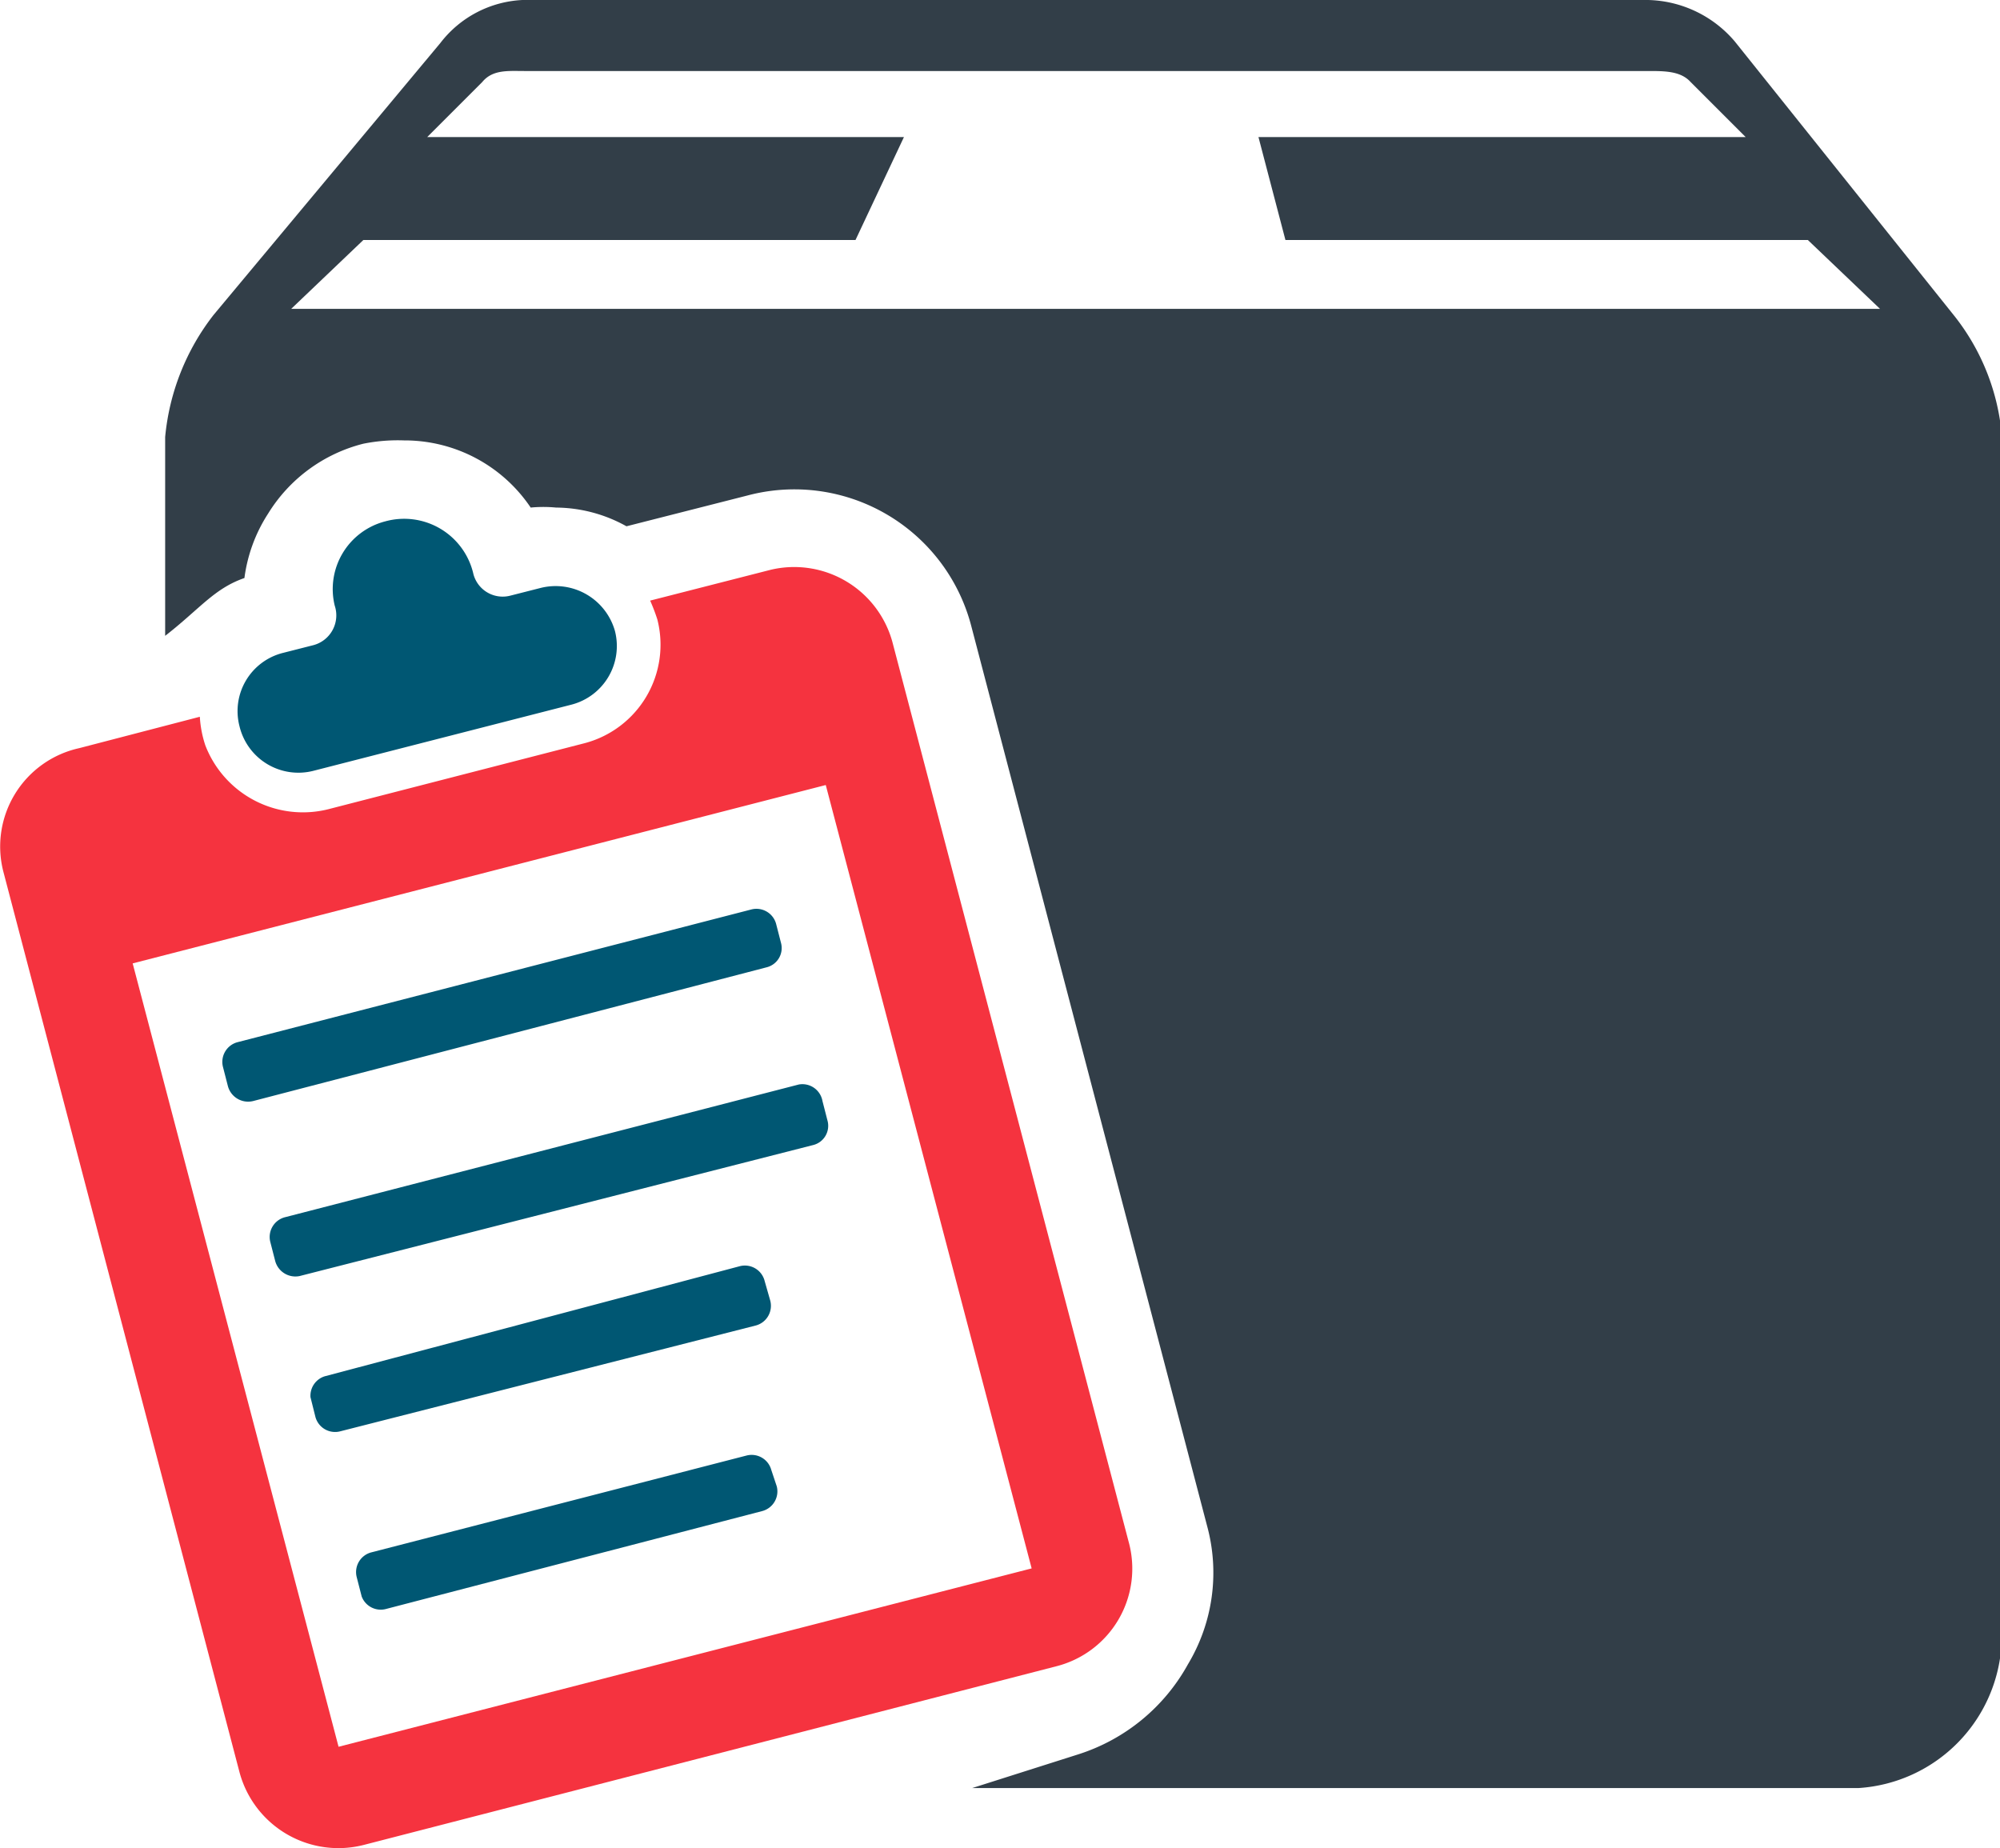
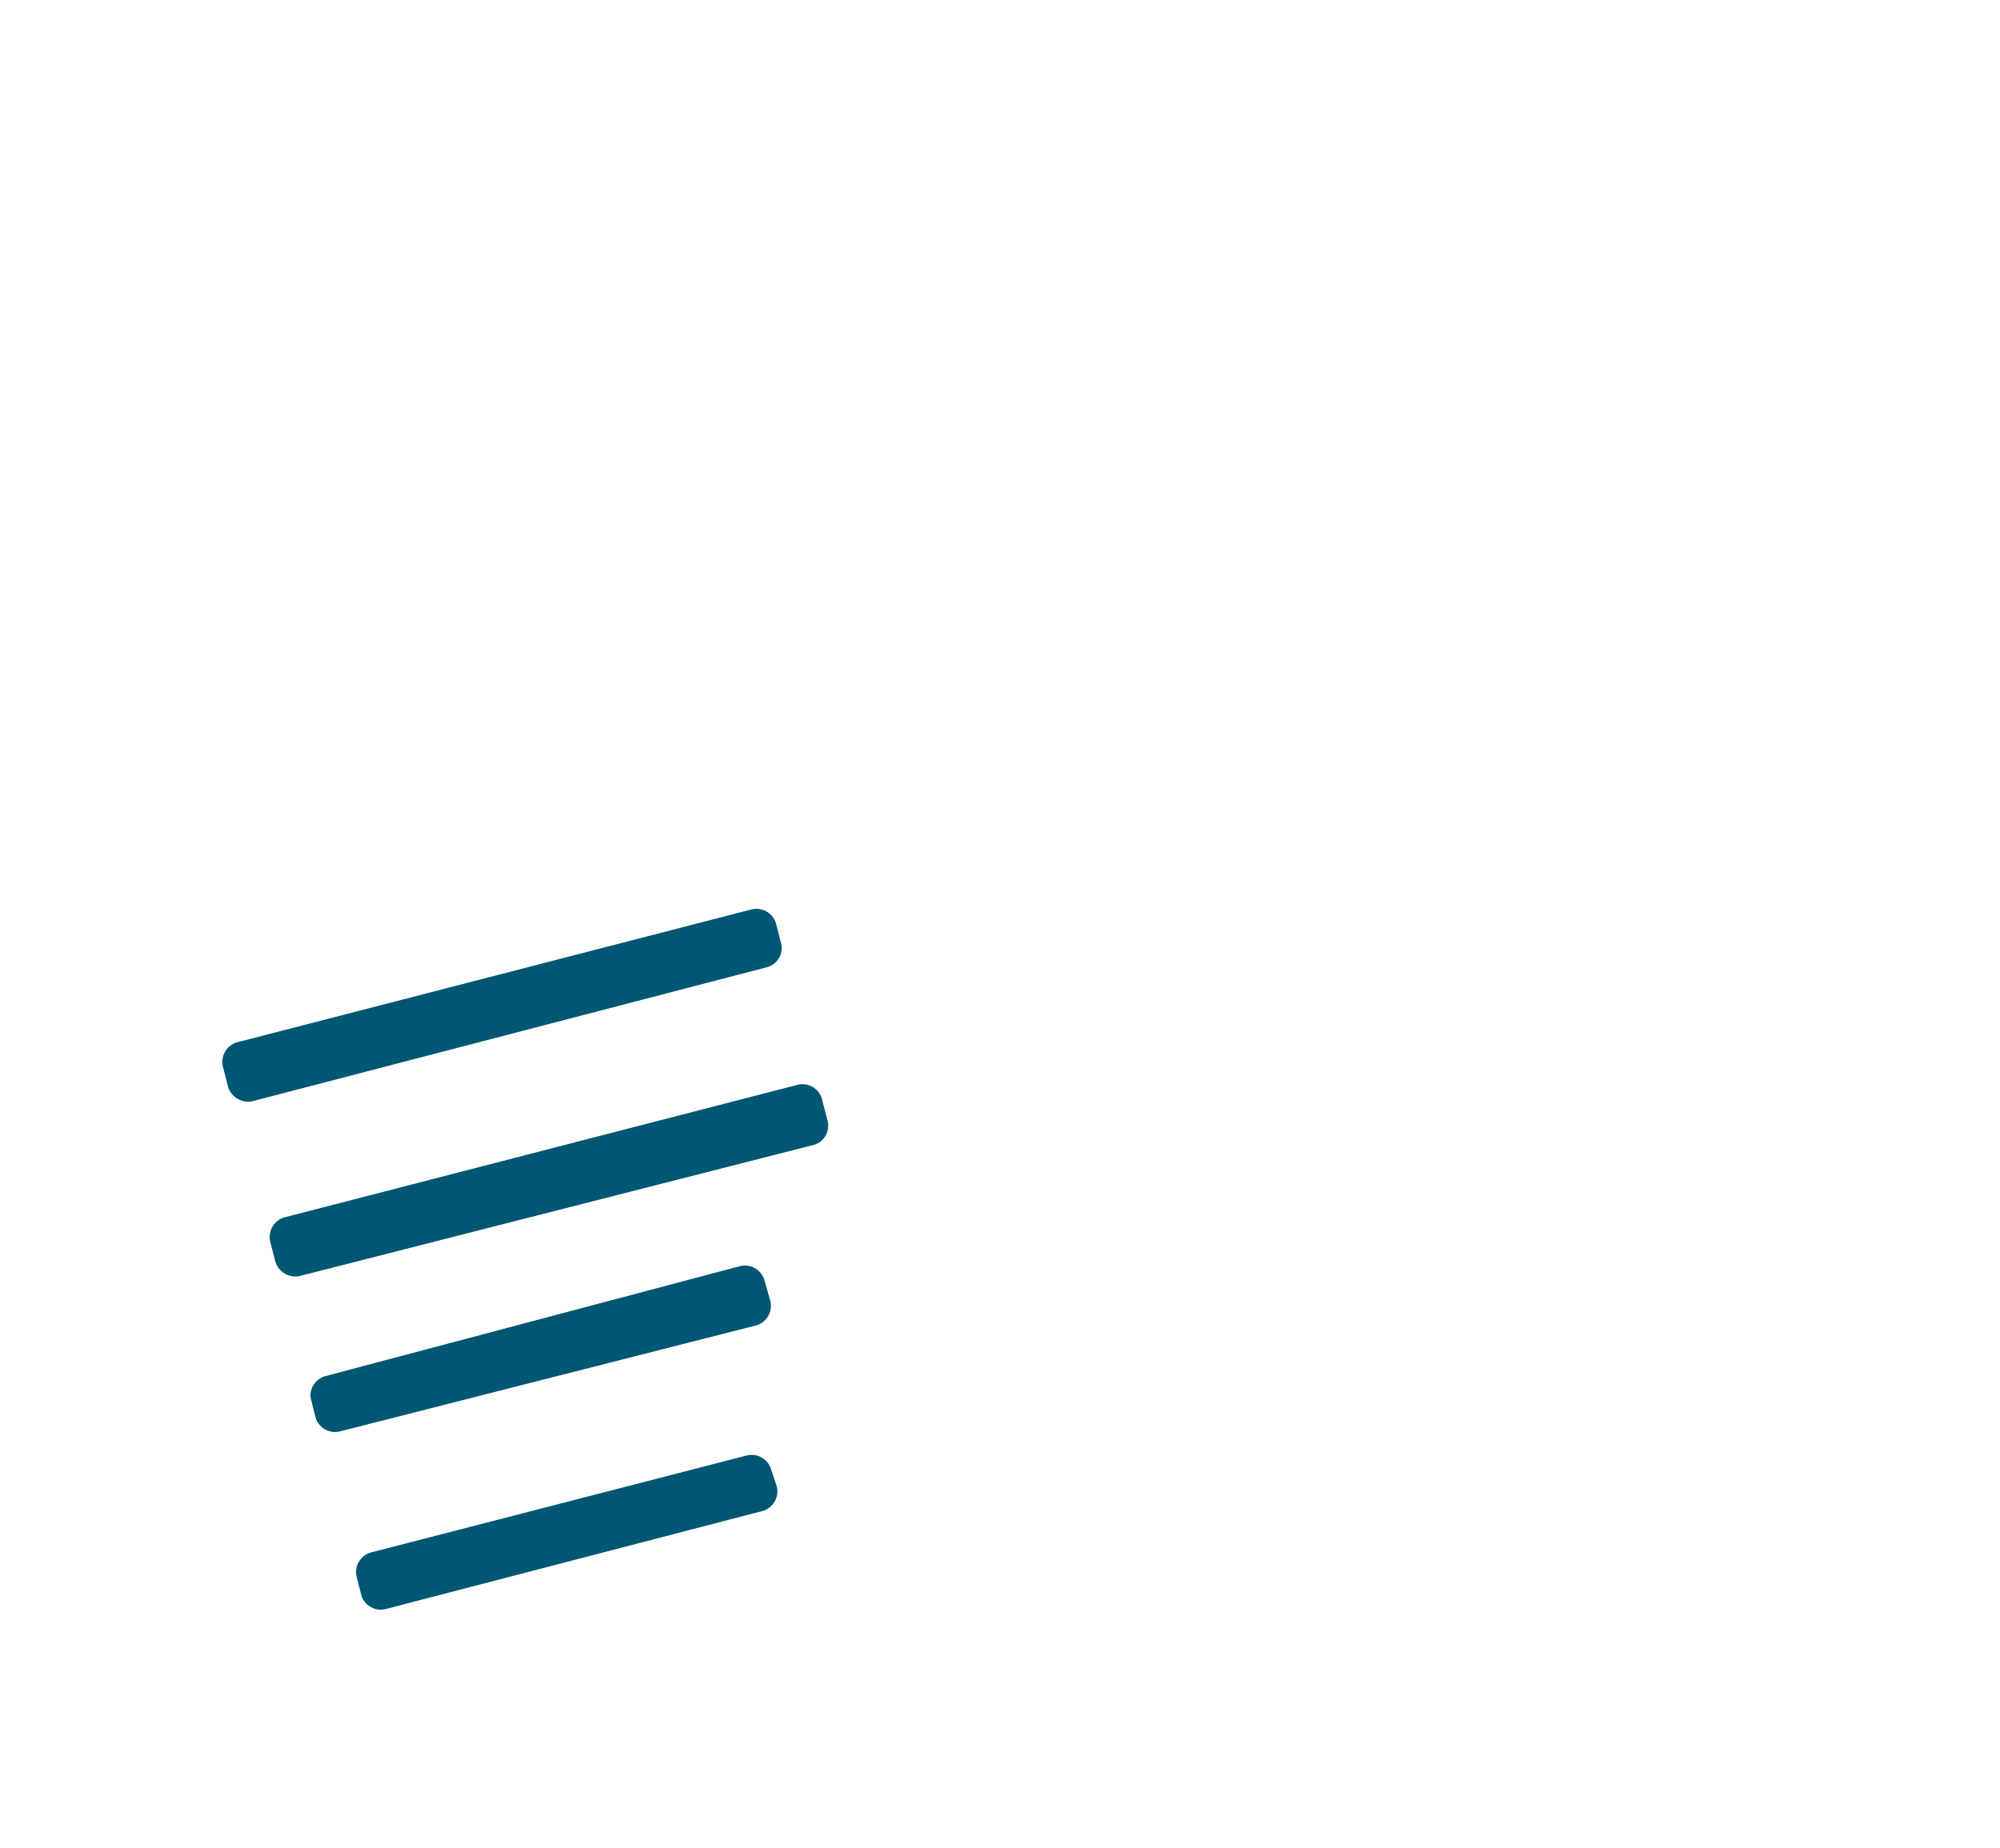
<svg xmlns="http://www.w3.org/2000/svg" viewBox="0 0 36.33 33.57">
  <defs>
    <style>.cls-1{fill:#323e48;}.cls-2{fill:#005773;}.cls-3{fill:#f5333f;}</style>
  </defs>
  <g id="Capa_2" data-name="Capa 2">
    <g id="Layer_1" data-name="Layer 1">
-       <path class="cls-1" d="M35.51,5.75l-4-5A2.13,2.13,0,0,0,29.94,0H9.49A2,2,0,0,0,8,.78L3.88,5.72A4.25,4.25,0,0,0,3,7.94v3.61c.63-.49.89-.86,1.44-1.05a2.82,2.82,0,0,1,.43-1.17A2.85,2.85,0,0,1,6.6,8.06,3.18,3.18,0,0,1,7.34,8a2.76,2.76,0,0,1,2.3,1.22,2.38,2.38,0,0,1,.46,0,2.66,2.66,0,0,1,1.28.34l2.2-.56a3.32,3.32,0,0,1,4.06,2.36l4.29,16.37a3.23,3.23,0,0,1-.35,2.5,3.48,3.48,0,0,1-2,1.64l-1.92.61h16.1a2.78,2.78,0,0,0,2.6-2.67V7.88A4.06,4.06,0,0,0,35.51,5.75ZM5.29,5.61,6.6,4.36h8.94l.88-1.87H7.76l1-1c.19-.23.47-.2.77-.2H29.94c.3,0,.59,0,.77.2l1,1H22.86l.49,1.87h9.49l1.31,1.25Z" />
-       <path class="cls-2" d="M5.69,11.72l-.55.14a1.09,1.09,0,0,0-.79,1.33v0A1.1,1.1,0,0,0,5.7,14l4.68-1.2a1.1,1.1,0,0,0,.79-1.34v0a1.12,1.12,0,0,0-1.35-.78l-.55.14a.55.55,0,0,1-.67-.39v0A1.29,1.29,0,0,0,7,9.47H7A1.27,1.27,0,0,0,6.08,11v0A.56.56,0,0,1,5.69,11.72Z" />
      <path class="cls-2" d="M14.11,27a.37.37,0,0,1-.27.45L7,29.23A.37.37,0,0,1,6.57,29l-.09-.35a.37.37,0,0,1,.26-.45l6.82-1.76a.37.37,0,0,1,.45.26Z" />
      <path class="cls-2" d="M14.94,20l.09.35a.36.36,0,0,1-.26.45L5.44,23.18A.38.38,0,0,1,5,22.91l-.09-.35a.37.37,0,0,1,.27-.45l9.33-2.41A.37.37,0,0,1,14.94,20Z" />
      <path class="cls-2" d="M13.93,17.57,4.6,20a.38.38,0,0,1-.46-.27l-.09-.35a.37.37,0,0,1,.27-.45l9.33-2.41a.37.37,0,0,1,.45.27l.09.35A.36.36,0,0,1,13.93,17.57Z" />
      <path class="cls-2" d="M13.72,24.08,6.18,26a.37.37,0,0,1-.45-.26l-.09-.36A.37.37,0,0,1,5.9,25L13.44,23a.37.37,0,0,1,.45.27l.1.35A.37.37,0,0,1,13.72,24.08Z" />
-       <path class="cls-3" d="M20.5,28,16.21,11.66A1.85,1.85,0,0,0,14,10.35l-2.19.56a3.42,3.42,0,0,1,.13.34,1.85,1.85,0,0,1-1.32,2.25L6,14.69a1.9,1.9,0,0,1-2.27-1.15,2,2,0,0,1-.1-.52l-2.19.57A1.83,1.83,0,0,0,.06,15.83L4.35,32.19a1.86,1.86,0,0,0,2.27,1.32l12.56-3.24A1.83,1.83,0,0,0,20.5,28ZM6.15,31.73,2.41,17.5,15,14.26l3.74,14.23Z" />
    </g>
  </g>
</svg>